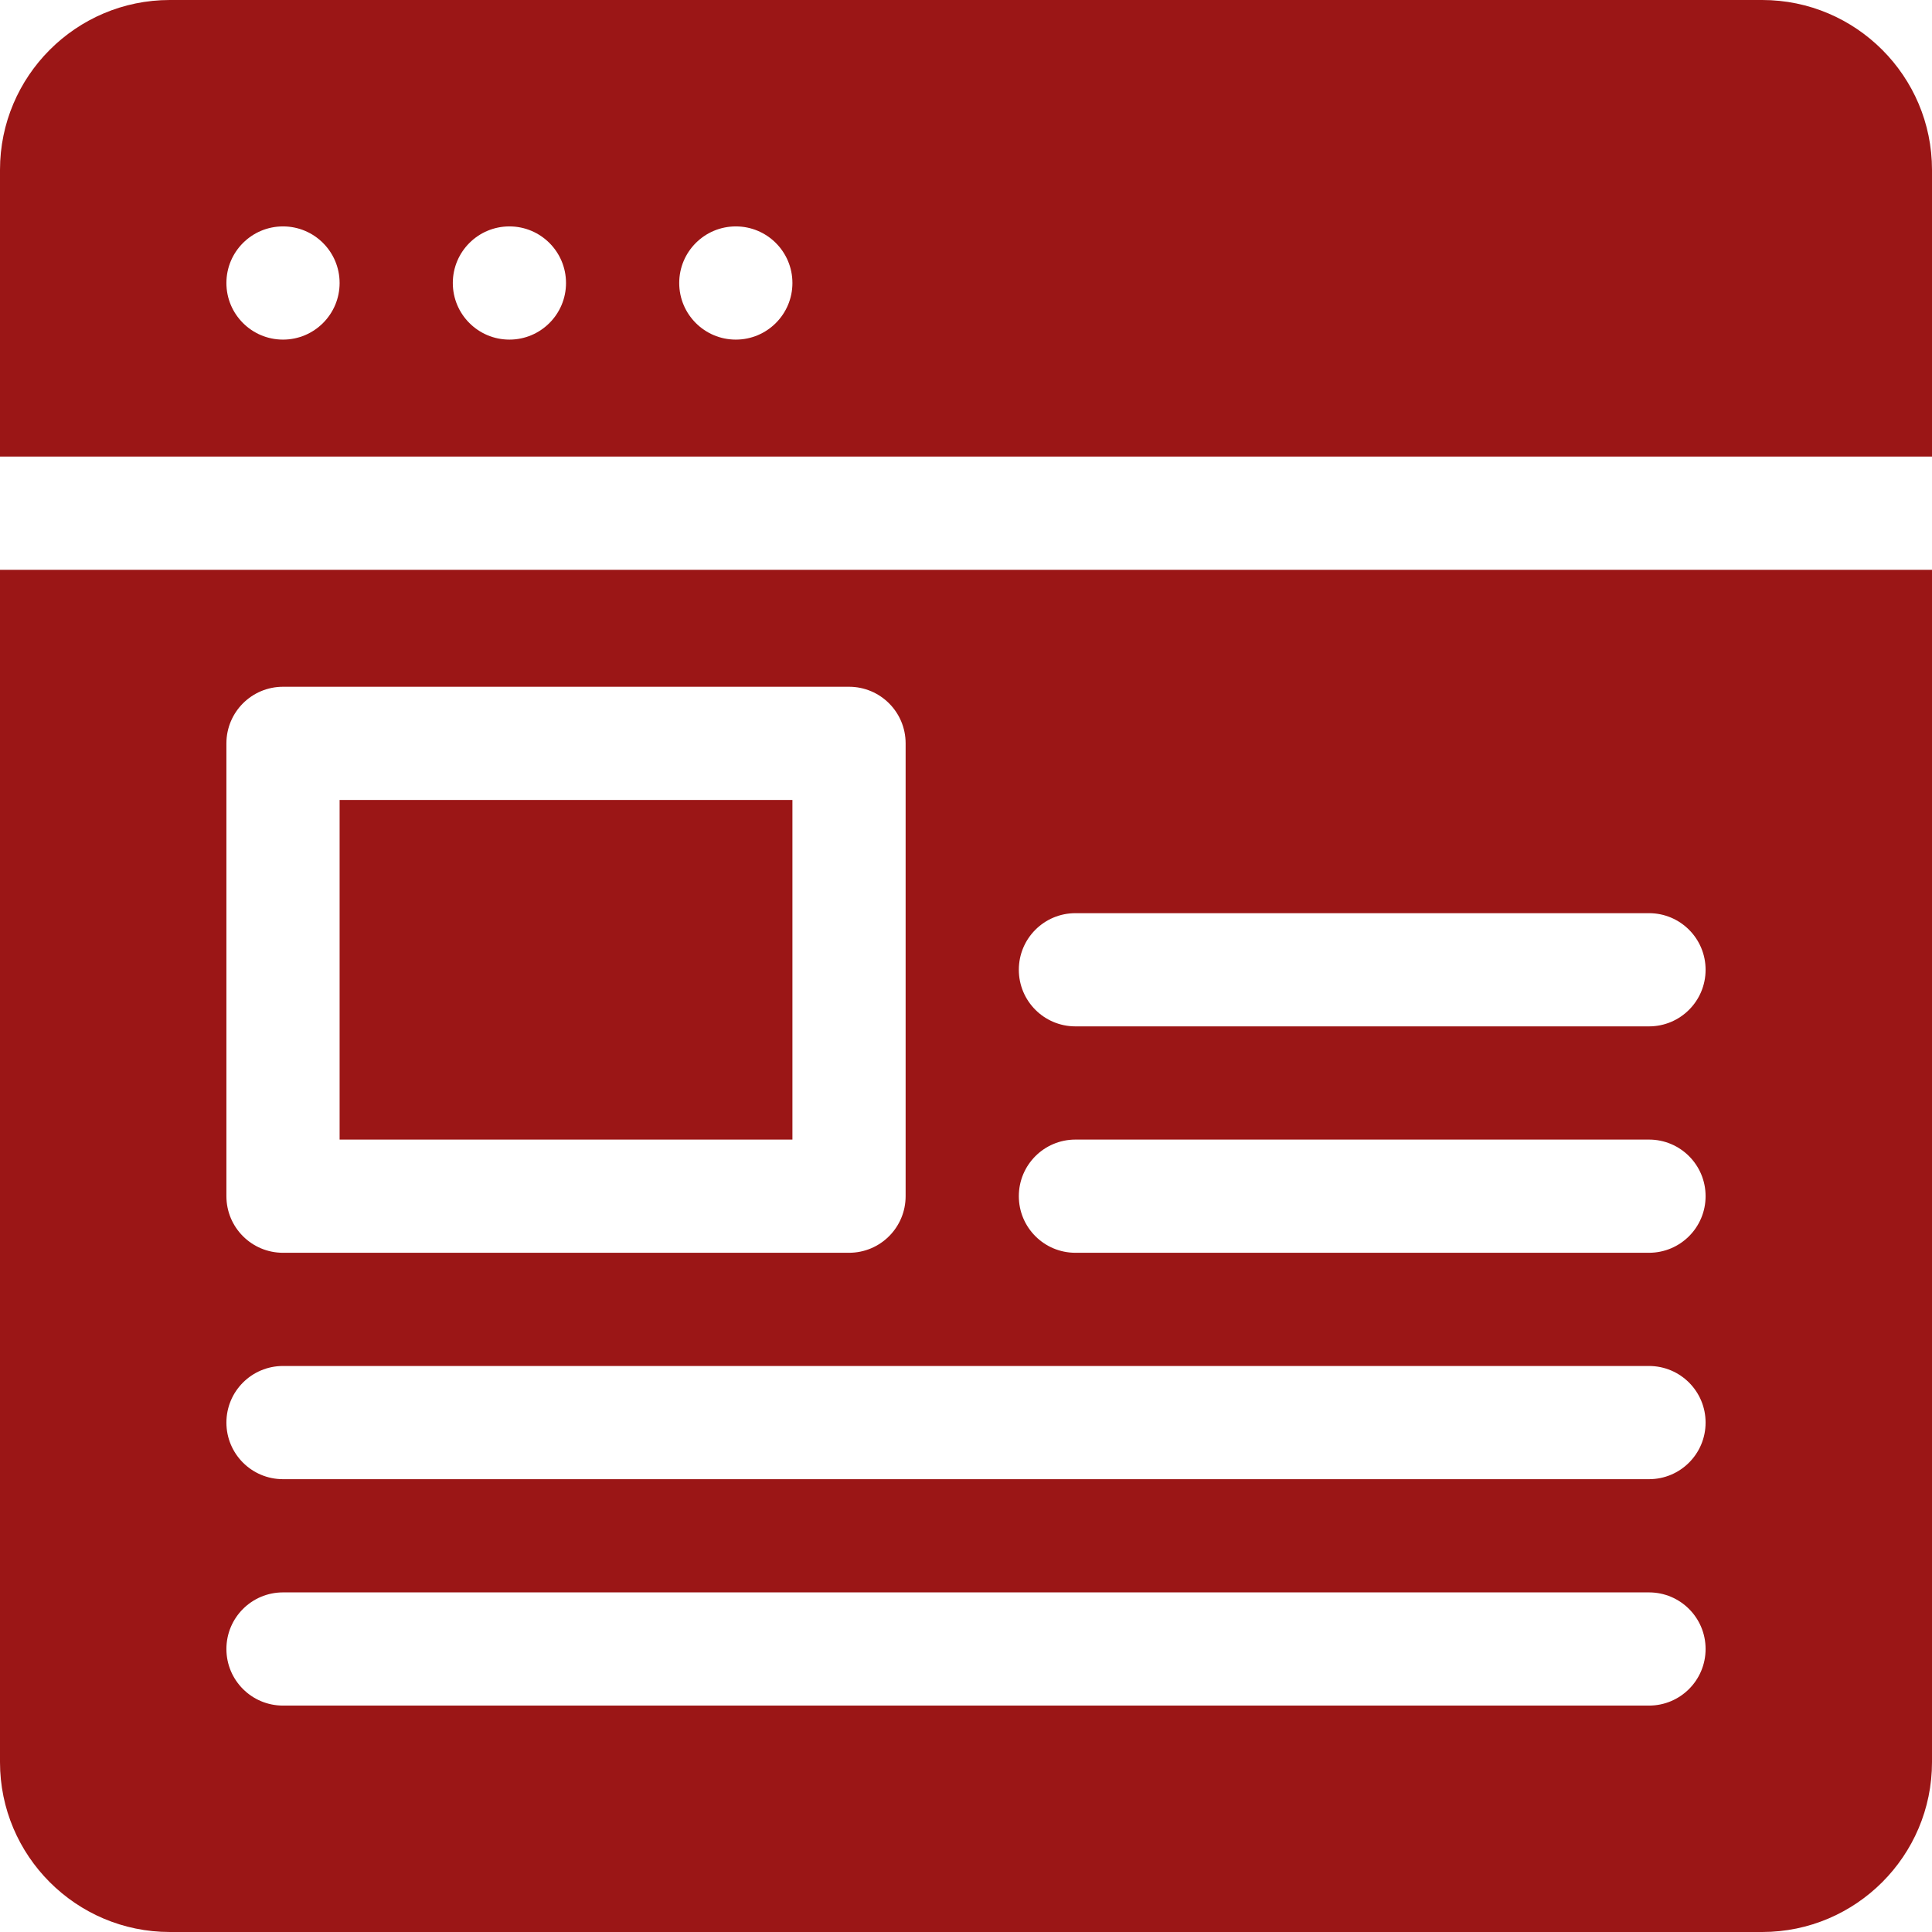
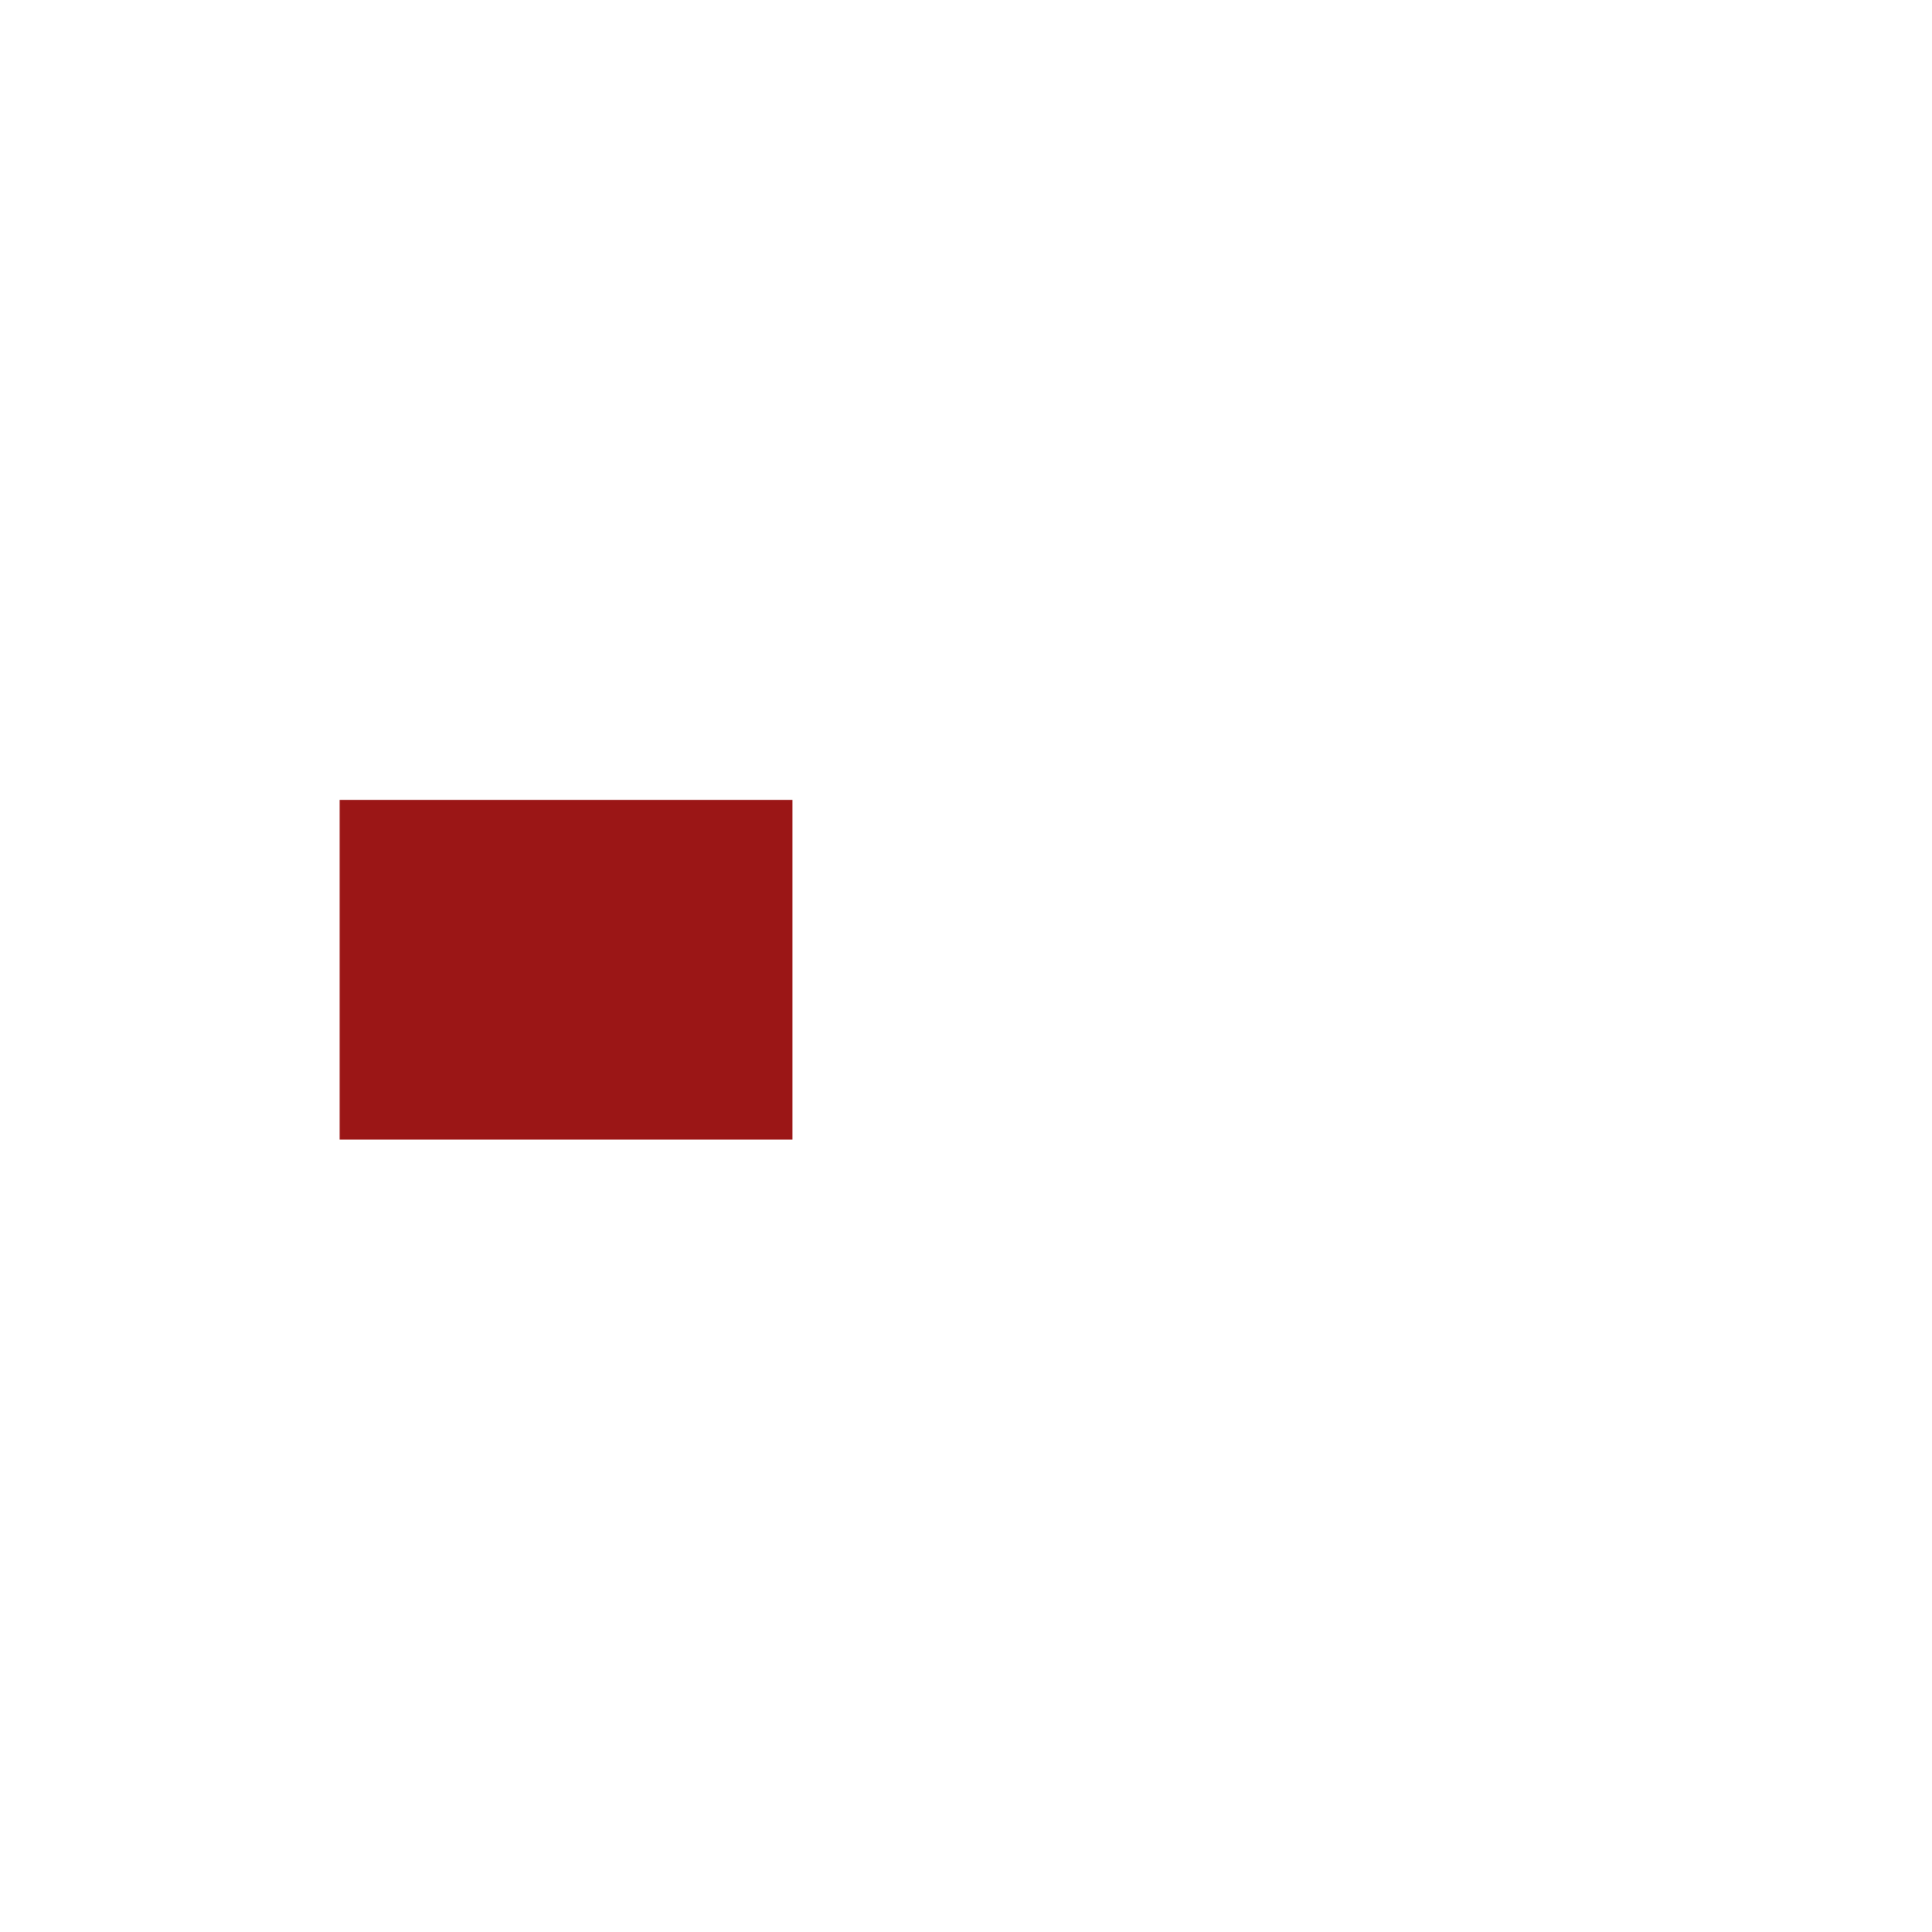
<svg xmlns="http://www.w3.org/2000/svg" version="1.1" id="Capa_1" x="0px" y="0px" viewBox="0 0 512 512" style="enable-background:new 0 0 512 512;" xml:space="preserve">
  <g>
    <g>
-       <path d="M467,0H45C20.186,0,0,20.186,0,45v76h512V45C512,20.186,491.814,0,467,0z M75,90c-8.284,0-15-6.716-15-15 c0-8.286,6.716-15,15-15s15,6.714,15,15C90,83.284,83.284,90,75,90z M135,90c-8.284,0-15-6.716-15-15c0-8.286,6.716-15,15-15 s15,6.714,15,15C150,83.284,143.284,90,135,90z M195,90c-8.284,0-15-6.716-15-15c0-8.286,6.716-15,15-15s15,6.714,15,15 C210,83.284,203.284,90,195,90z" fill="#000000" style="fill: rgb(155, 22, 22);" />
-     </g>
+       </g>
  </g>
  <g>
    <g>
-       <path d="M0,151v316c0,24.814,20.186,45,45,45h422c24.814,0,45-20.186,45-45V151H0z M60,197c0-8.291,6.709-15,15-15h150 c8.291,0,15,6.709,15,15v120c0,8.291-6.709,15-15,15H75c-8.291,0-15-6.709-15-15V197z M437,452H75c-8.291,0-15-6.709-15-15 c0-8.291,6.709-15,15-15h362c8.291,0,15,6.709,15,15C452,445.291,445.291,452,437,452z M437,392H75c-8.291,0-15-6.709-15-15 c0-8.291,6.709-15,15-15h362c8.291,0,15,6.709,15,15C452,385.291,445.291,392,437,392z M437,332H285c-8.291,0-15-6.709-15-15 c0-8.291,6.709-15,15-15h152c8.291,0,15,6.709,15,15C452,325.291,445.291,332,437,332z M437,272H285c-8.291,0-15-6.709-15-15 c0-8.291,6.709-15,15-15h152c8.291,0,15,6.709,15,15S445.291,272,437,272z" fill="#000000" style="fill: rgb(155, 22, 22);" />
-     </g>
+       </g>
  </g>
  <g>
    <g>
      <rect x="90" y="212" width="120" height="90" fill="#000000" style="fill: rgb(155, 22, 22);" />
    </g>
  </g>
</svg>